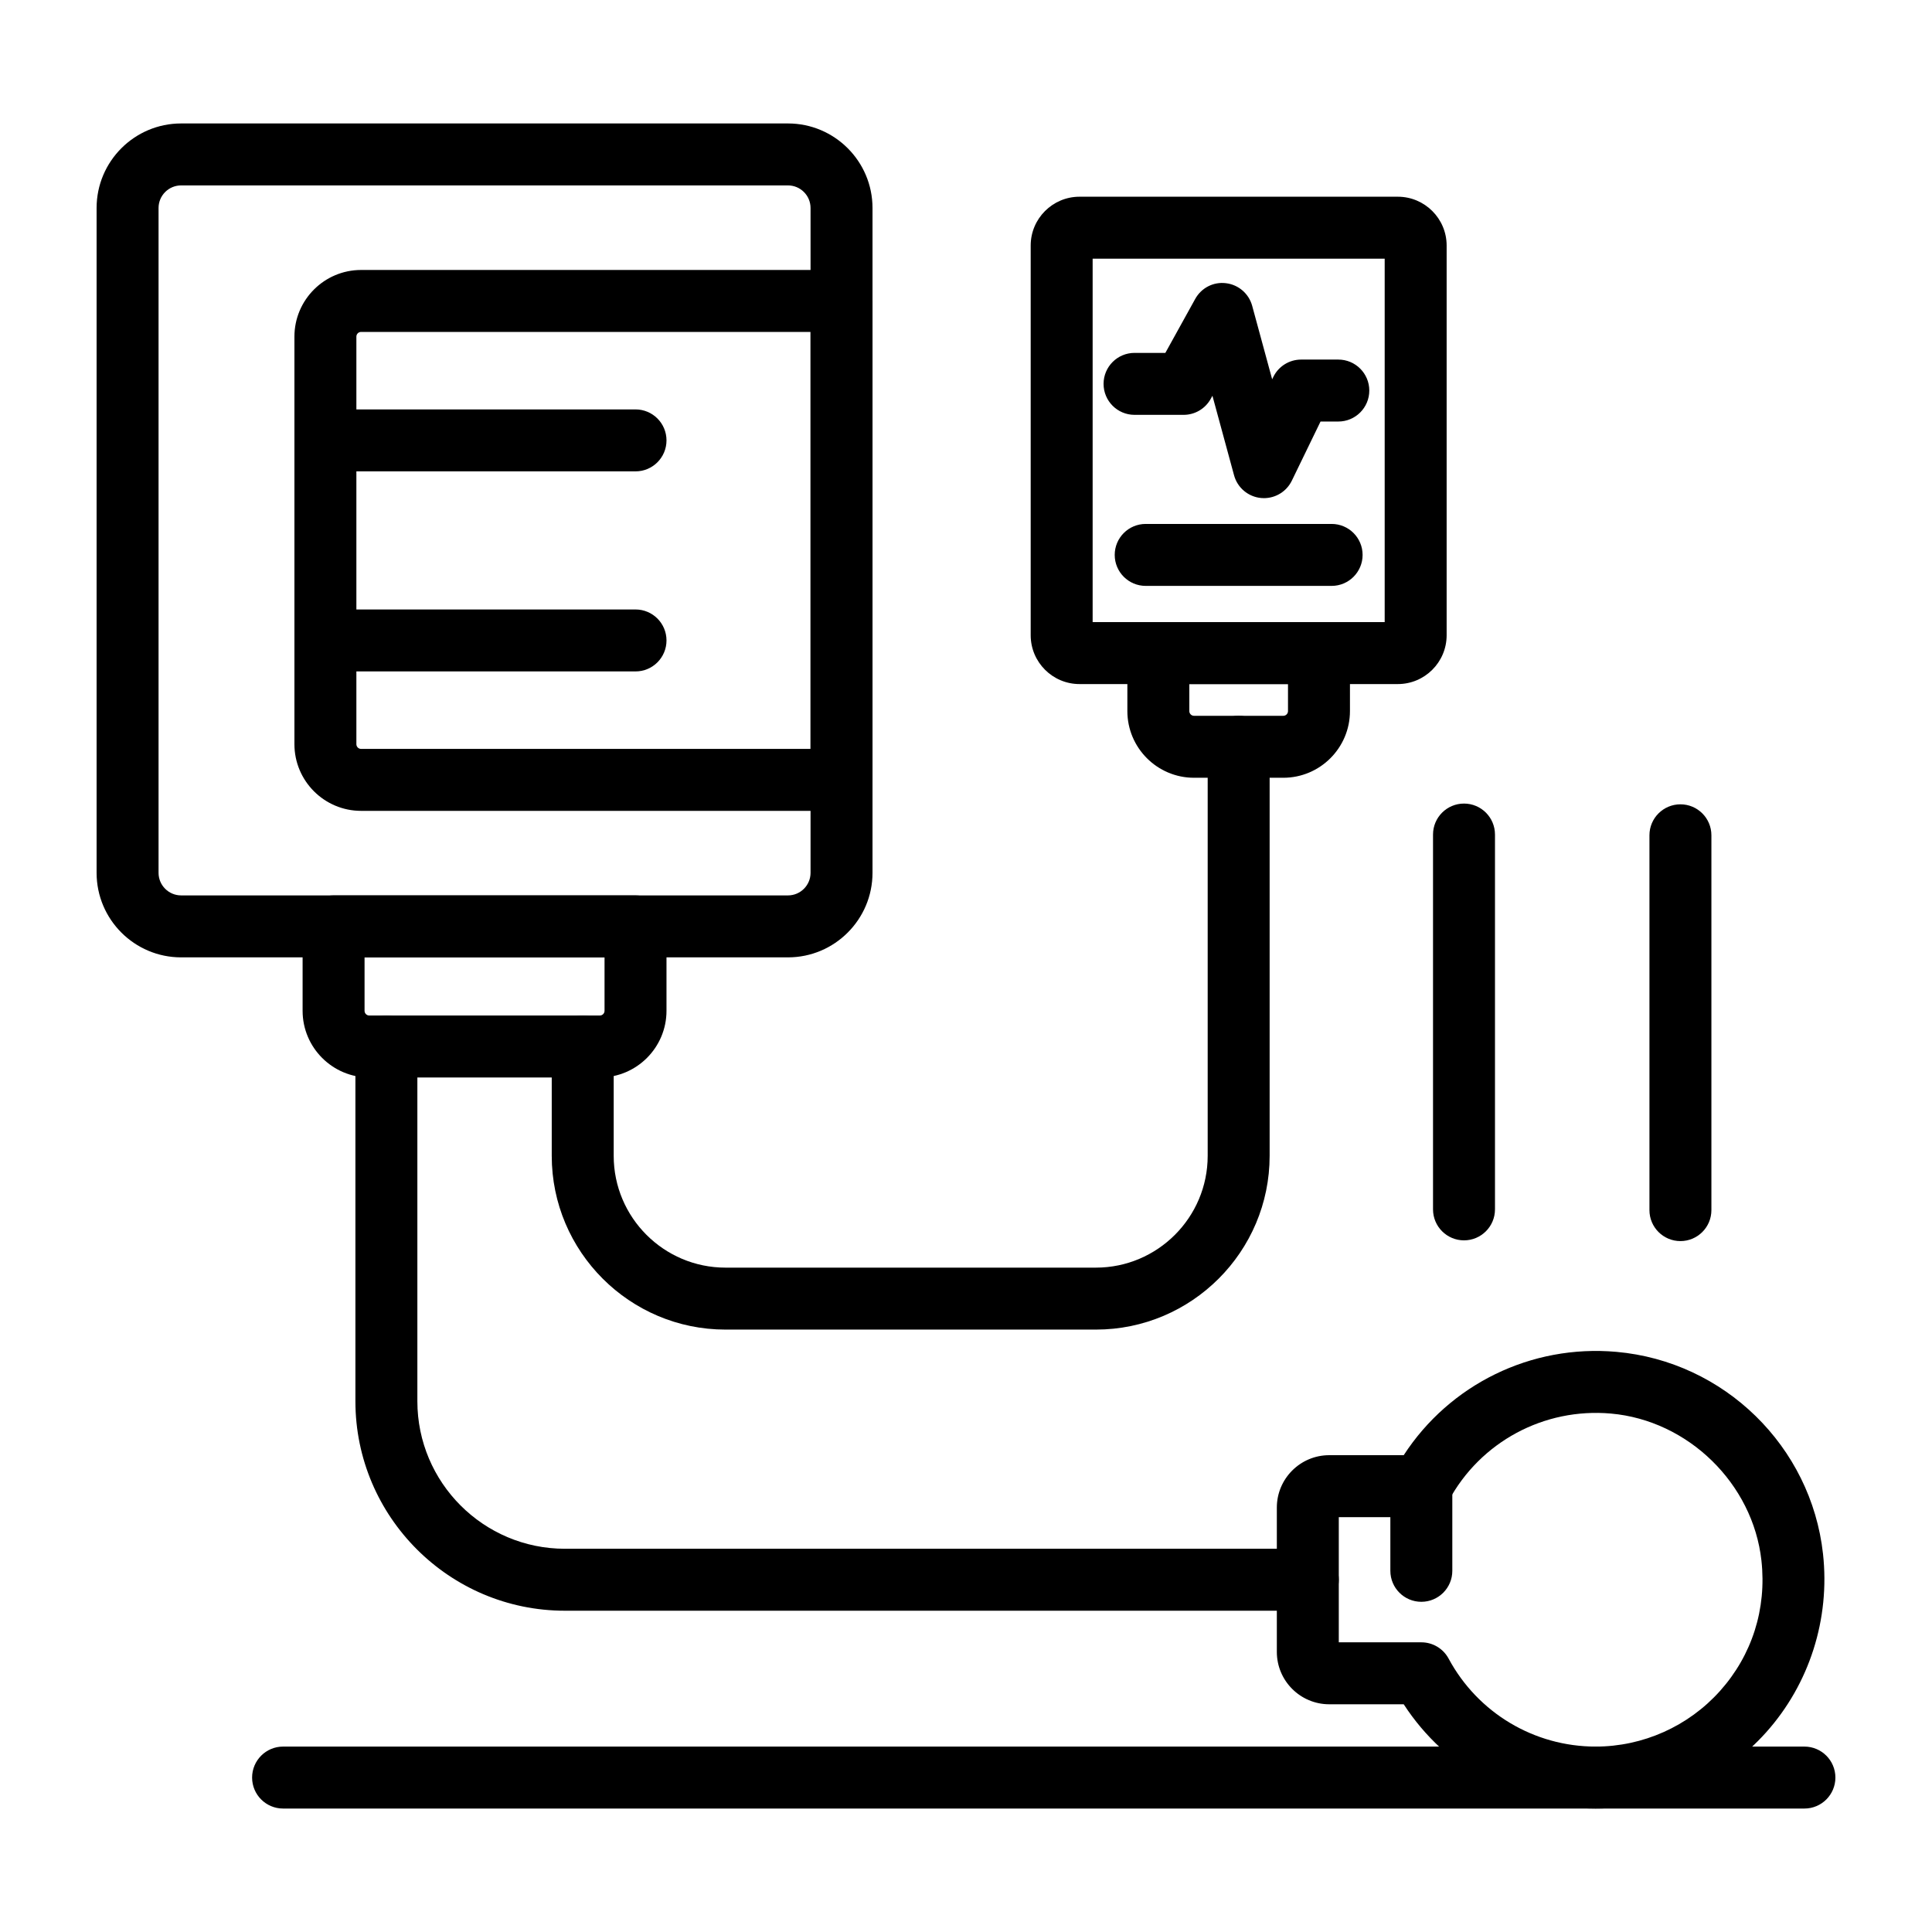
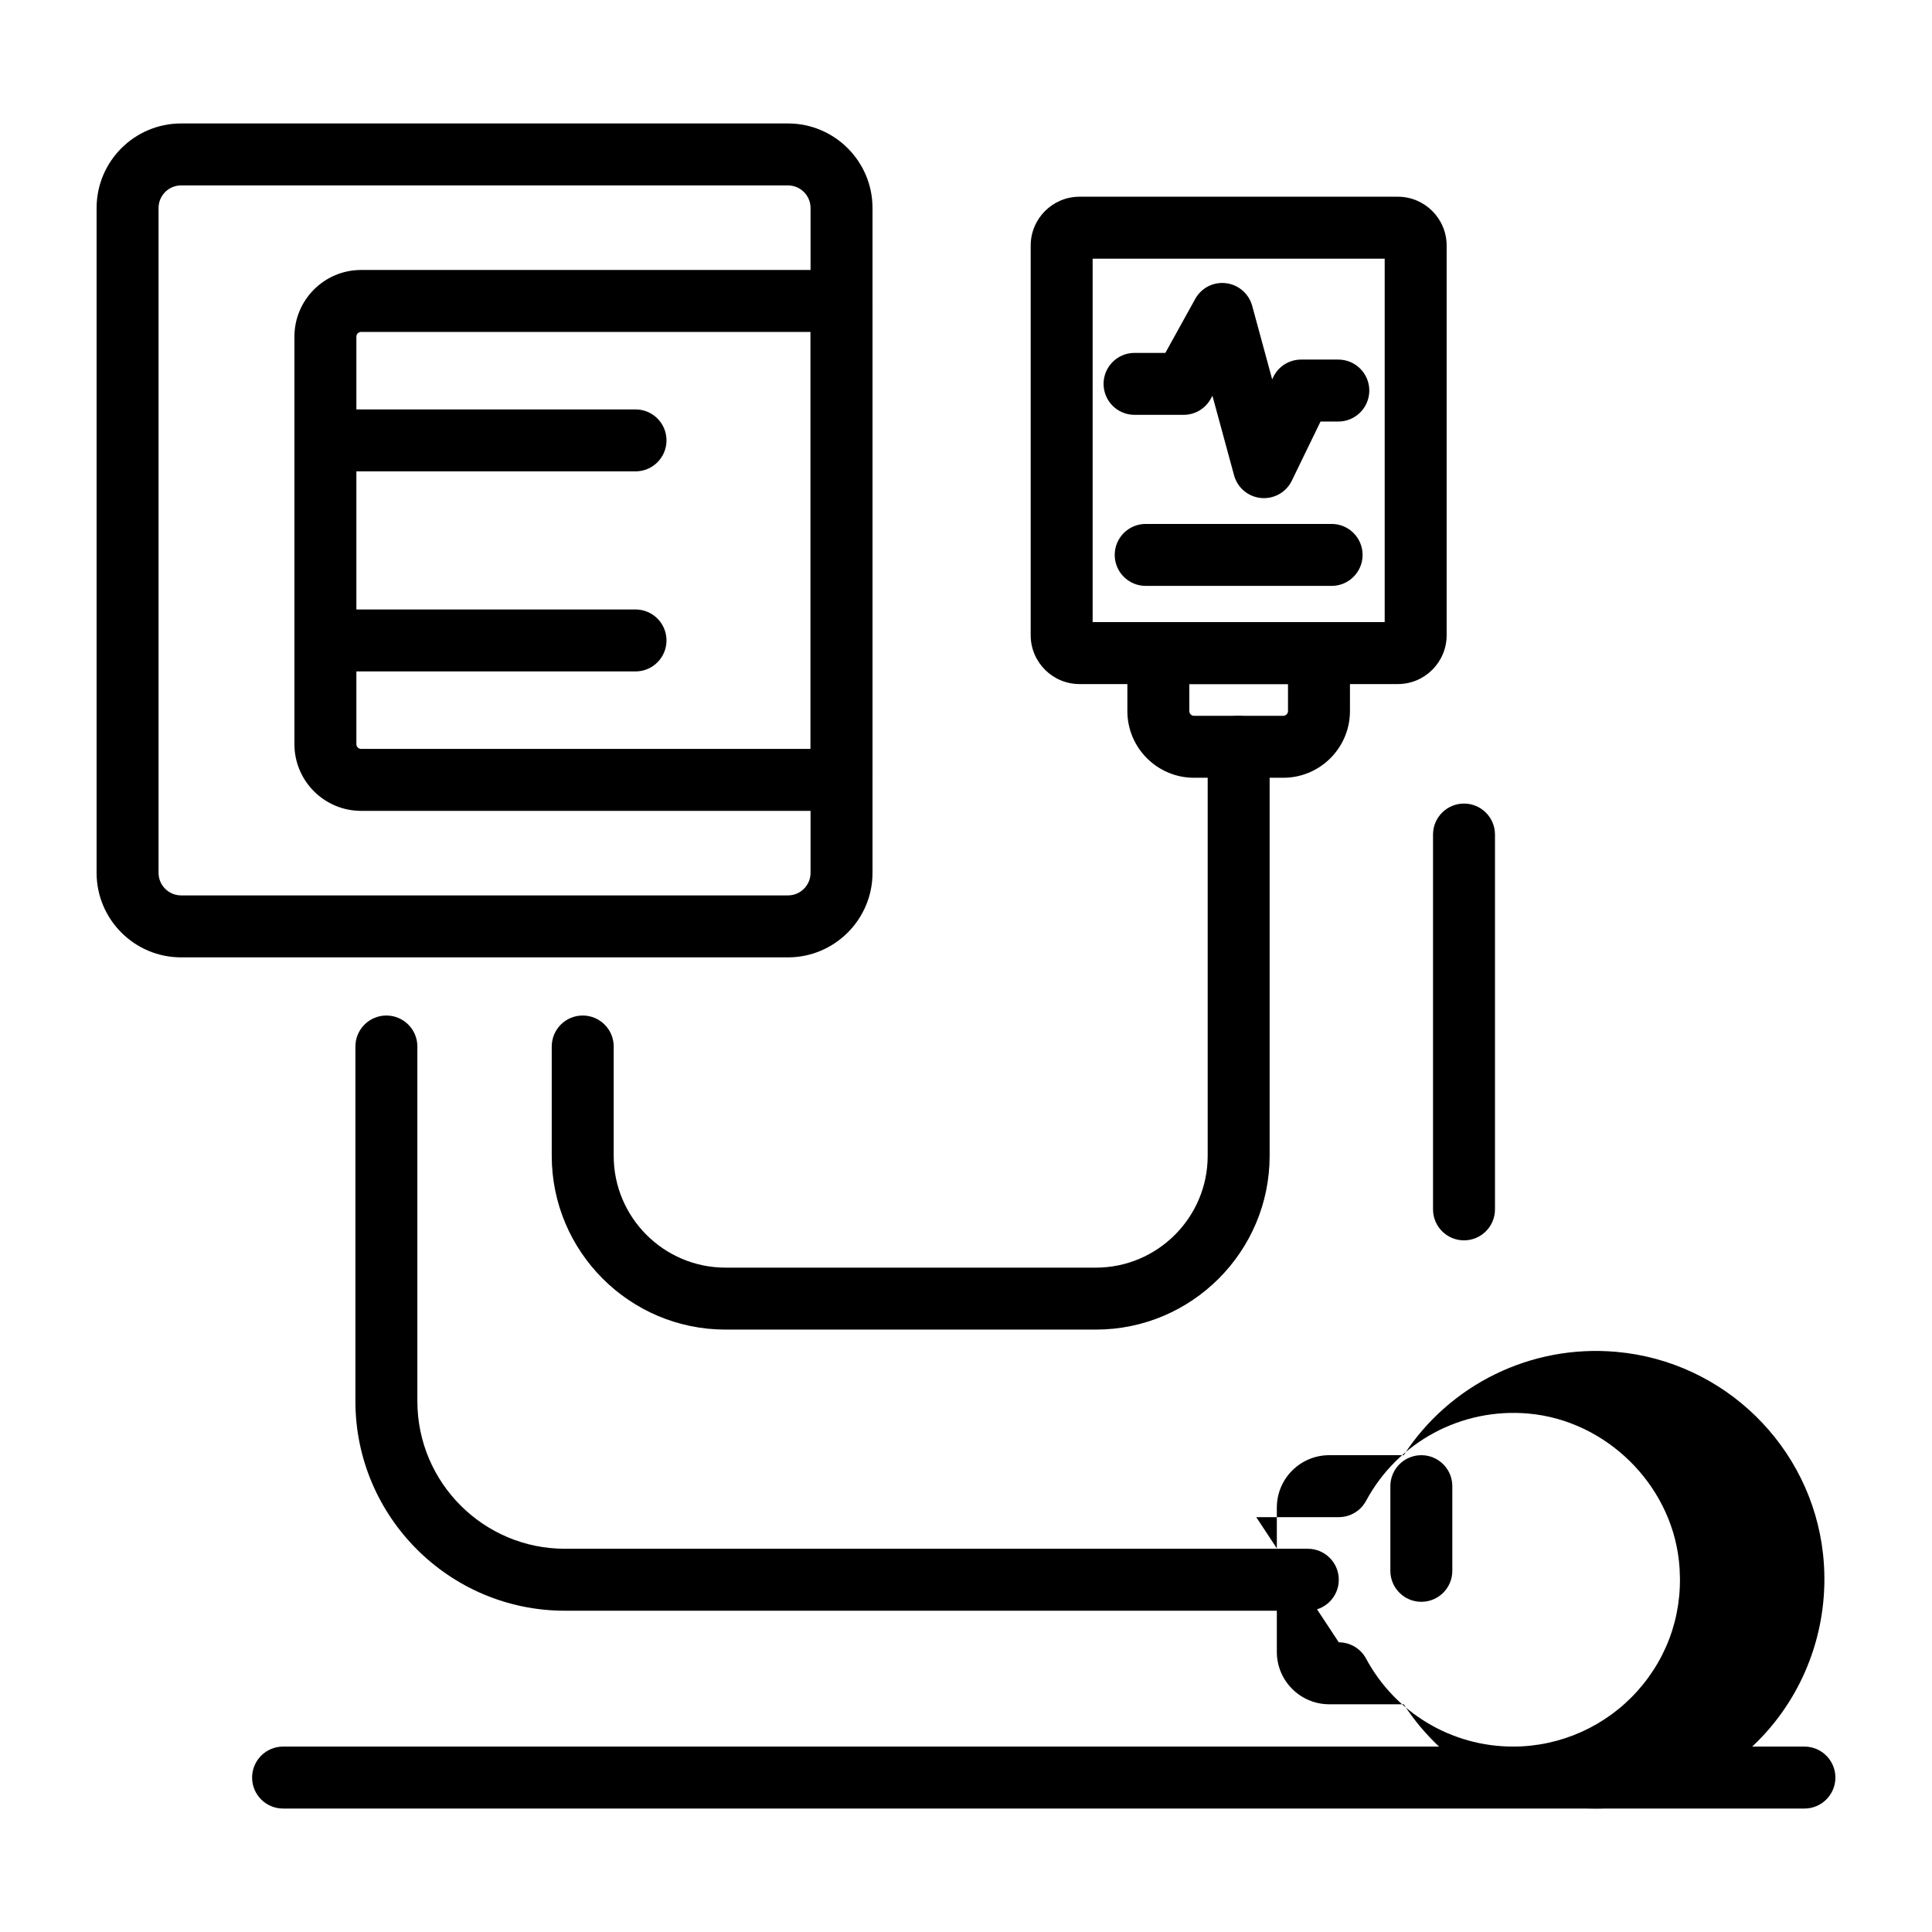
<svg xmlns="http://www.w3.org/2000/svg" id="Layer_1" enable-background="new 0 0 500 500" viewBox="0 0 500 500">
  <g>
    <path d="m203.93 247.766h-157.056c-12.062 0-21.874-9.812-21.874-21.874v-172.067c0-12.062 9.812-21.874 21.874-21.874h157.056c12.062 0 21.874 9.812 21.874 21.874v172.066c0 12.063-9.812 21.875-21.874 21.875zm-157.056-199.781c-3.22 0-5.84 2.62-5.84 5.84v172.066c0 3.22 2.62 5.84 5.84 5.84h157.056c3.221 0 5.84-2.62 5.84-5.84v-172.066c0-3.22-2.62-5.84-5.84-5.84z" />
    <path d="m217.787 209.85h-124.335c-9.515 0-17.255-7.74-17.255-17.255v-105.473c0-9.515 7.74-17.255 17.255-17.255h124.336c4.428 0 8.017 3.589 8.017 8.017v123.949c-.001 4.428-3.589 8.017-8.018 8.017zm-124.335-123.949c-.673 0-1.221.548-1.221 1.221v105.473c0 .673.548 1.221 1.221 1.221h116.318v-107.915z" />
-     <path d="m155.233 278.85h-59.665c-9.515 0-17.255-7.74-17.255-17.255v-21.846c0-4.428 3.589-8.017 8.017-8.017h78.141c4.428 0 8.017 3.589 8.017 8.017v21.846c.001 9.515-7.74 17.255-17.255 17.255zm-60.886-31.084v13.829c0 .673.548 1.221 1.221 1.221h59.665c.673 0 1.221-.548 1.221-1.221v-13.829z" />
    <path d="m338.461 416.852h-192.272c-29.891 0-54.209-24.318-54.209-54.211v-91.808c0-4.428 3.589-8.017 8.017-8.017 4.429 0 8.017 3.589 8.017 8.017v91.808c0 21.053 17.125 38.177 38.175 38.177h192.273c4.429 0 8.017 3.591 8.017 8.017-.001 4.426-3.588 8.017-8.018 8.017z" />
    <path d="m283.611 344.097h-95.851c-24.797 0-44.97-20.173-44.97-44.97v-28.294c0-4.428 3.588-8.017 8.017-8.017 4.428 0 8.017 3.589 8.017 8.017v28.294c0 15.955 12.98 28.936 28.936 28.936h95.851c15.956 0 28.937-12.981 28.937-28.936v-105.859c0-4.428 3.588-8.017 8.017-8.017 4.428 0 8.016 3.589 8.016 8.017v105.859c0 24.797-20.173 44.97-44.97 44.97z" />
    <path d="m361.753 177.036h-82.376c-6.968 0-12.636-5.668-12.636-12.636v-100.854c0-6.967 5.668-12.636 12.636-12.636h82.376c6.968 0 12.636 5.669 12.636 12.636v100.854c0 6.968-5.668 12.636-12.636 12.636zm-78.979-16.034h75.581v-94.058h-75.581z" />
    <path d="m332.112 201.285h-23.096c-9.515 0-17.255-7.74-17.255-17.255v-15.011c0-4.428 3.588-8.017 8.017-8.017h41.572c4.429 0 8.017 3.589 8.017 8.017v15.011c0 9.515-7.74 17.255-17.255 17.255zm-24.317-24.249v6.994c0 .673.548 1.221 1.221 1.221h23.096c.673 0 1.221-.548 1.221-1.221v-6.994z" />
    <path d="m327.112 128.919c-.248 0-.499-.011-.749-.034-3.328-.313-6.112-2.654-6.989-5.879l-5.595-20.58-.443.8c-1.412 2.552-4.098 4.137-7.015 4.137h-12.702c-4.428 0-8.016-3.589-8.016-8.017s3.588-8.017 8.016-8.017h7.975l7.722-13.956c1.579-2.857 4.7-4.492 7.975-4.079 3.239.391 5.919 2.706 6.775 5.856l5.17 19.012.282-.585c1.341-2.764 4.142-4.518 7.213-4.518h9.625c4.428 0 8.017 3.589 8.017 8.017s-3.589 8.017-8.017 8.017h-4.603l-7.43 15.308c-1.35 2.782-4.163 4.518-7.211 4.518z" />
    <path d="m344.623 151.628h-48.118c-4.428 0-8.017-3.588-8.017-8.017 0-4.428 3.589-8.017 8.017-8.017h48.118c4.428 0 8.017 3.589 8.017 8.017 0 4.429-3.589 8.017-8.017 8.017z" />
-     <path d="m412.952 468.049c-20.183 0-38.799-10.224-49.673-26.984h-19.283c-7.471 0-13.552-6.081-13.552-13.55v-37.36c0-7.474 6.081-13.554 13.552-13.554h19.283c11.882-18.296 32.947-28.702 55.025-26.744 27.918 2.463 50.414 24.445 53.487 52.266 1.861 16.843-3.505 33.681-14.721 46.208-11.226 12.531-27.304 19.718-44.118 19.718zm-66.474-43.018h21.363c2.951 0 5.663 1.618 7.059 4.217 7.556 14.045 22.136 22.766 38.052 22.766 12.26 0 23.988-5.246 32.175-14.385 8.299-9.264 12.109-21.248 10.731-33.743-2.203-19.932-18.955-36.295-38.963-38.059-17.325-1.529-33.79 7.341-41.995 22.589-1.396 2.599-4.11 4.218-7.059 4.218h-21.363z" />
+     <path d="m412.952 468.049c-20.183 0-38.799-10.224-49.673-26.984h-19.283c-7.471 0-13.552-6.081-13.552-13.55v-37.36c0-7.474 6.081-13.554 13.552-13.554h19.283c11.882-18.296 32.947-28.702 55.025-26.744 27.918 2.463 50.414 24.445 53.487 52.266 1.861 16.843-3.505 33.681-14.721 46.208-11.226 12.531-27.304 19.718-44.118 19.718zm-66.474-43.018c2.951 0 5.663 1.618 7.059 4.217 7.556 14.045 22.136 22.766 38.052 22.766 12.26 0 23.988-5.246 32.175-14.385 8.299-9.264 12.109-21.248 10.731-33.743-2.203-19.932-18.955-36.295-38.963-38.059-17.325-1.529-33.79 7.341-41.995 22.589-1.396 2.599-4.11 4.218-7.059 4.218h-21.363z" />
    <path d="m367.841 414.545c-4.428 0-8.017-3.59-8.017-8.016v-21.911c0-4.429 3.589-8.017 8.017-8.017s8.017 3.588 8.017 8.017v21.911c0 4.425-3.589 8.016-8.017 8.016z" />
    <path d="m378.883 321.002c-4.428 0-8.017-3.589-8.017-8.017v-97.005c0-4.429 3.589-8.017 8.017-8.017s8.017 3.588 8.017 8.017v97.004c0 4.429-3.589 8.018-8.017 8.018z" />
-     <path d="m434.892 321.194c-4.428 0-8.017-3.588-8.017-8.016v-97.004c0-4.429 3.589-8.017 8.017-8.017s8.017 3.588 8.017 8.017v97.004c0 4.428-3.589 8.016-8.017 8.016z" />
    <path d="m164.472 121.99h-80.258c-4.428 0-8.017-3.588-8.017-8.017 0-4.428 3.589-8.017 8.017-8.017h80.258c4.428 0 8.017 3.589 8.017 8.017 0 4.429-3.589 8.017-8.017 8.017z" />
    <path d="m164.472 173.764h-80.258c-4.428 0-8.017-3.589-8.017-8.017 0-4.429 3.589-8.017 8.017-8.017h80.258c4.428 0 8.017 3.588 8.017 8.017 0 4.428-3.589 8.017-8.017 8.017z" />
    <path d="m466.983 468.049h-393.722c-4.428 0-8.017-3.591-8.017-8.017s3.589-8.017 8.017-8.017h393.722c4.428 0 8.017 3.591 8.017 8.017s-3.589 8.017-8.017 8.017z" />
  </g>
</svg>